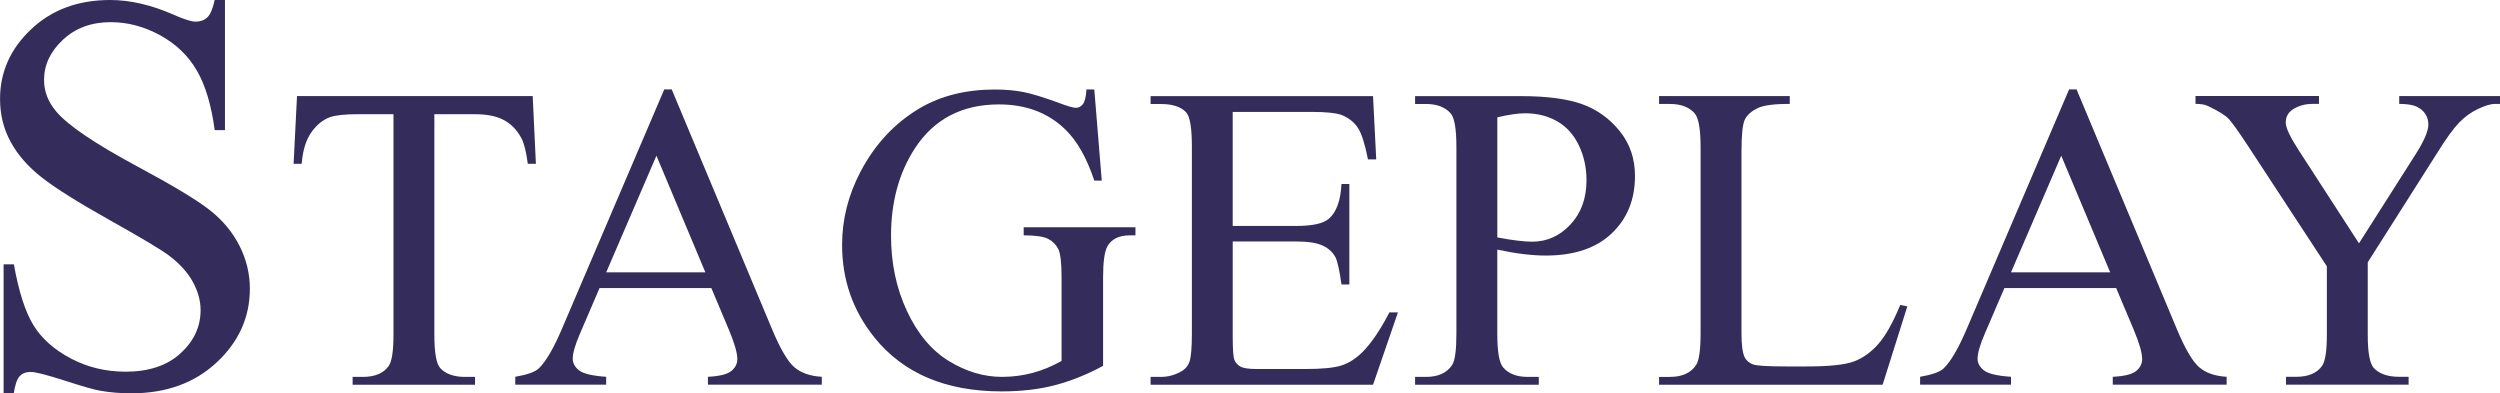
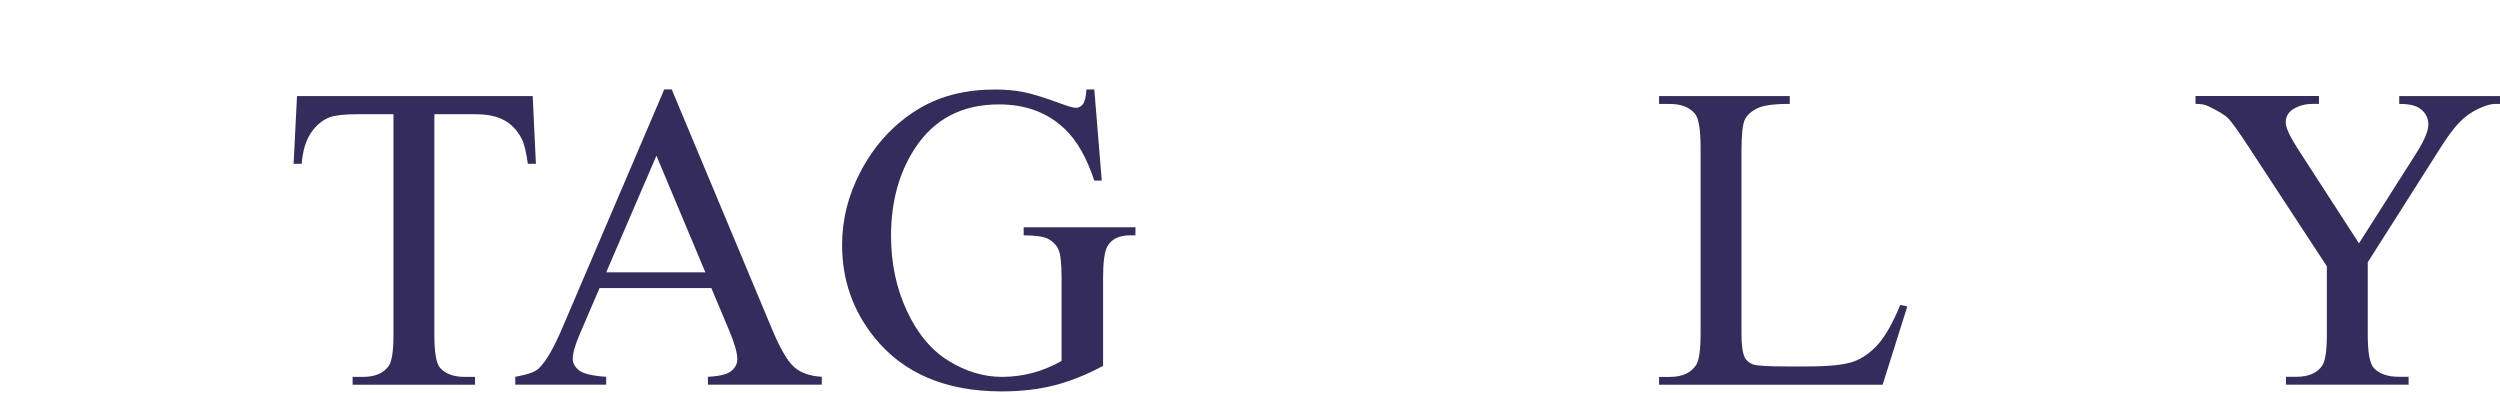
<svg xmlns="http://www.w3.org/2000/svg" id="a" data-name="Layer_1" viewBox="0 0 756.9 119.09">
  <defs>
    <style>
      .b {
        fill: #342d5b;
      }
    </style>
  </defs>
-   <path class="b" d="M68.11,0v39.39h-3.11c-1.01-7.56-2.81-13.58-5.42-18.06-2.6-4.48-6.31-8.03-11.13-10.67-4.82-2.63-9.8-3.95-14.95-3.95-5.82,0-10.64,1.78-14.45,5.33-3.81,3.56-5.71,7.6-5.71,12.14,0,3.47,1.2,6.63,3.61,9.49,3.47,4.2,11.73,9.8,24.77,16.8,10.64,5.71,17.9,10.09,21.79,13.14,3.89,3.05,6.89,6.65,8.99,10.79,2.1,4.14,3.15,8.48,3.15,13.02,0,8.62-3.35,16.06-10.04,22.3-6.69,6.24-15.3,9.36-25.83,9.36-3.3,0-6.41-.25-9.32-.76-1.74-.28-5.33-1.3-10.79-3.06s-8.92-2.65-10.37-2.65-2.51.42-3.32,1.26c-.81.84-1.41,2.58-1.81,5.21H1.09v-39.05h3.11c1.46,8.18,3.41,14.29,5.88,18.35,2.46,4.06,6.23,7.43,11.3,10.12,5.07,2.69,10.62,4.03,16.67,4.03,7,0,12.53-1.85,16.59-5.54,4.06-3.7,6.09-8.06,6.09-13.1,0-2.8-.77-5.63-2.31-8.48-1.54-2.86-3.94-5.51-7.18-7.98-2.18-1.68-8.15-5.25-17.89-10.71-9.74-5.46-16.67-9.81-20.79-13.06-4.12-3.25-7.24-6.83-9.36-10.75-2.13-3.92-3.19-8.23-3.19-12.93,0-8.17,3.13-15.21,9.41-21.12C15.68,2.95,23.65,0,33.34,0c6.05,0,12.46,1.48,19.23,4.45,3.13,1.4,5.35,2.1,6.63,2.1,1.46,0,2.65-.43,3.57-1.3.92-.87,1.66-2.62,2.22-5.25h3.11Z" />
-   <path class="b" d="M161.28,29.09l.97,20.5h-2.45c-.47-3.61-1.12-6.19-1.93-7.73-1.33-2.49-3.1-4.33-5.32-5.51-2.21-1.18-5.12-1.77-8.73-1.77h-12.31v66.77c0,5.37.58,8.72,1.74,10.05,1.63,1.8,4.15,2.71,7.54,2.71h3.03v2.38h-37.06v-2.38h3.09c3.7,0,6.32-1.12,7.86-3.35.94-1.37,1.42-4.51,1.42-9.41V34.57h-10.51c-4.08,0-6.98.3-8.7.9-2.23.82-4.15,2.38-5.74,4.71-1.59,2.32-2.54,5.46-2.84,9.41h-2.45l1.03-20.5h71.35Z" />
+   <path class="b" d="M161.28,29.09l.97,20.5h-2.45c-.47-3.61-1.12-6.19-1.93-7.73-1.33-2.49-3.1-4.33-5.32-5.51-2.21-1.18-5.12-1.77-8.73-1.77h-12.31v66.77c0,5.37.58,8.72,1.74,10.05,1.63,1.8,4.15,2.71,7.54,2.71h3.03v2.38h-37.06v-2.38h3.09c3.7,0,6.32-1.12,7.86-3.35.94-1.37,1.42-4.51,1.42-9.41V34.57h-10.51c-4.08,0-6.98.3-8.7.9-2.23.82-4.15,2.38-5.74,4.71-1.59,2.32-2.54,5.46-2.84,9.41h-2.45l1.03-20.5Z" />
  <path class="b" d="M215.36,87.22h-33.84l-5.93,13.79c-1.46,3.4-2.19,5.93-2.19,7.6,0,1.33.63,2.5,1.9,3.51,1.27,1.01,4.01,1.67,8.22,1.96v2.38h-27.52v-2.38c3.65-.64,6.02-1.48,7.09-2.51,2.19-2.06,4.62-6.25,7.28-12.57l30.74-71.93h2.26l30.42,72.7c2.45,5.84,4.67,9.64,6.67,11.38s4.78,2.72,8.35,2.93v2.38h-34.48v-2.38c3.48-.17,5.83-.75,7.06-1.74,1.22-.99,1.84-2.19,1.84-3.61,0-1.89-.86-4.88-2.58-8.96l-5.29-12.57ZM213.56,82.46l-14.82-35.32-15.21,35.32h30.04Z" />
  <path class="b" d="M331.31,27.09l2.26,27.59h-2.26c-2.28-6.87-5.22-12.05-8.83-15.53-5.2-5.03-11.88-7.54-20.04-7.54-11.13,0-19.59,4.4-25.39,13.21-4.86,7.43-7.28,16.29-7.28,26.55,0,8.34,1.61,15.94,4.83,22.82,3.22,6.88,7.44,11.91,12.67,15.11s10.58,4.8,16.08,4.8c3.22,0,6.34-.41,9.35-1.22,3.01-.82,5.91-2.02,8.7-3.61v-25.27c0-4.38-.33-7.25-1-8.6-.67-1.35-1.7-2.38-3.09-3.09-1.4-.71-3.86-1.06-7.38-1.06v-2.45h33.84v2.45h-1.61c-3.35,0-5.65,1.12-6.9,3.35-.86,1.59-1.29,4.73-1.29,9.41v26.75c-4.94,2.67-9.82,4.62-14.63,5.87-4.81,1.25-10.16,1.87-16.05,1.87-16.89,0-29.71-5.41-38.48-16.24-6.57-8.12-9.86-17.49-9.86-28.1,0-7.69,1.85-15.06,5.54-22.11,4.38-8.38,10.4-14.82,18.05-19.34,6.4-3.74,13.96-5.61,22.69-5.61,3.18,0,6.07.26,8.67.77,2.6.52,6.28,1.65,11.05,3.42,2.41.9,4.02,1.35,4.83,1.35s1.51-.38,2.09-1.13c.58-.75.93-2.22,1.06-4.42h2.38Z" />
-   <path class="b" d="M373.21,33.86v34.55h19.21c4.98,0,8.31-.75,9.99-2.26,2.23-1.98,3.48-5.46,3.74-10.44h2.38v30.42h-2.38c-.6-4.25-1.2-6.98-1.8-8.19-.77-1.5-2.04-2.69-3.8-3.54-1.76-.86-4.47-1.29-8.12-1.29h-19.21v28.81c0,3.87.17,6.22.52,7.06.34.84.94,1.5,1.8,2,.86.49,2.49.74,4.9.74h14.82c4.94,0,8.53-.34,10.76-1.03,2.23-.69,4.38-2.04,6.45-4.06,2.66-2.66,5.39-6.68,8.19-12.05h2.58l-7.54,21.91h-67.35v-2.38h3.09c2.06,0,4.02-.49,5.87-1.48,1.38-.69,2.31-1.72,2.8-3.09.49-1.37.74-4.19.74-8.44v-56.78c0-5.54-.56-8.96-1.68-10.25-1.55-1.72-4.12-2.58-7.73-2.58h-3.09v-2.38h67.35l.97,19.14h-2.51c-.9-4.6-1.9-7.76-3-9.47-1.1-1.72-2.72-3.03-4.87-3.93-1.72-.64-4.75-.97-9.09-.97h-23.98Z" />
-   <path class="b" d="M453.32,75.56v25.46c0,5.5.6,8.92,1.8,10.25,1.63,1.89,4.1,2.84,7.41,2.84h3.35v2.38h-37.45v-2.38h3.29c3.7,0,6.34-1.2,7.93-3.61.86-1.33,1.29-4.49,1.29-9.47v-56.46c0-5.5-.58-8.92-1.74-10.25-1.68-1.89-4.17-2.84-7.48-2.84h-3.29v-2.38h32.03c7.82,0,13.99.81,18.5,2.42s8.31,4.33,11.41,8.15c3.09,3.82,4.64,8.36,4.64,13.6,0,7.13-2.35,12.93-7.06,17.4-4.71,4.47-11.35,6.7-19.95,6.7-2.11,0-4.38-.15-6.83-.45-2.45-.3-5.07-.75-7.86-1.35ZM453.32,71.88c2.28.43,4.3.75,6.06.97,1.76.22,3.26.32,4.51.32,4.47,0,8.32-1.73,11.57-5.19,3.24-3.46,4.87-7.94,4.87-13.44,0-3.78-.77-7.29-2.32-10.54-1.55-3.24-3.74-5.67-6.57-7.28s-6.06-2.42-9.67-2.42c-2.19,0-5.01.41-8.44,1.22v36.35Z" />
  <path class="b" d="M575.33,92.32l2.13.45-7.48,23.72h-67.68v-2.38h3.29c3.7,0,6.34-1.2,7.93-3.61.9-1.37,1.35-4.55,1.35-9.54v-56.4c0-5.46-.6-8.87-1.8-10.25-1.68-1.89-4.17-2.84-7.48-2.84h-3.29v-2.38h39.57v2.38c-4.64-.04-7.9.39-9.76,1.29s-3.15,2.04-3.83,3.42c-.69,1.38-1.03,4.66-1.03,9.86v54.91c0,3.57.34,6.02,1.03,7.35.52.9,1.31,1.57,2.38,2,1.07.43,4.42.64,10.05.64h6.38c6.7,0,11.41-.49,14.12-1.48,2.71-.99,5.18-2.74,7.41-5.25,2.23-2.51,4.47-6.48,6.7-11.89Z" />
-   <path class="b" d="M640.69,87.22h-33.84l-5.93,13.79c-1.46,3.4-2.19,5.93-2.19,7.6,0,1.33.63,2.5,1.9,3.51,1.27,1.01,4.01,1.67,8.22,1.96v2.38h-27.52v-2.38c3.65-.64,6.02-1.48,7.09-2.51,2.19-2.06,4.62-6.25,7.28-12.57l30.74-71.93h2.26l30.42,72.7c2.45,5.84,4.67,9.64,6.67,11.38s4.78,2.72,8.35,2.93v2.38h-34.48v-2.38c3.48-.17,5.83-.75,7.06-1.74,1.22-.99,1.84-2.19,1.84-3.61,0-1.89-.86-4.88-2.58-8.96l-5.29-12.57ZM638.88,82.46l-14.82-35.32-15.21,35.32h30.04Z" />
  <path class="b" d="M726.41,29.09h30.49v2.38h-1.68c-1.12,0-2.75.49-4.9,1.48-2.15.99-4.1,2.41-5.87,4.25-1.76,1.85-3.93,4.86-6.51,9.02l-21.08,33.19v21.91c0,5.37.6,8.72,1.8,10.05,1.63,1.8,4.21,2.71,7.73,2.71h2.84v2.38h-37.12v-2.38h3.09c3.7,0,6.32-1.12,7.86-3.35.94-1.37,1.42-4.51,1.42-9.41v-20.69l-23.98-36.61c-2.84-4.3-4.76-6.98-5.77-8.06-1.01-1.07-3.1-2.36-6.28-3.87-.86-.43-2.11-.64-3.74-.64v-2.38h37.38v2.38h-1.93c-2.02,0-3.88.47-5.58,1.42-1.7.95-2.55,2.36-2.55,4.25,0,1.55,1.31,4.34,3.93,8.38l18.24,28.17,17.14-26.94c2.58-4.04,3.87-7.05,3.87-9.02,0-1.2-.31-2.28-.93-3.22-.62-.94-1.51-1.69-2.67-2.22-1.16-.54-2.9-.81-5.22-.81v-2.38Z" />
</svg>